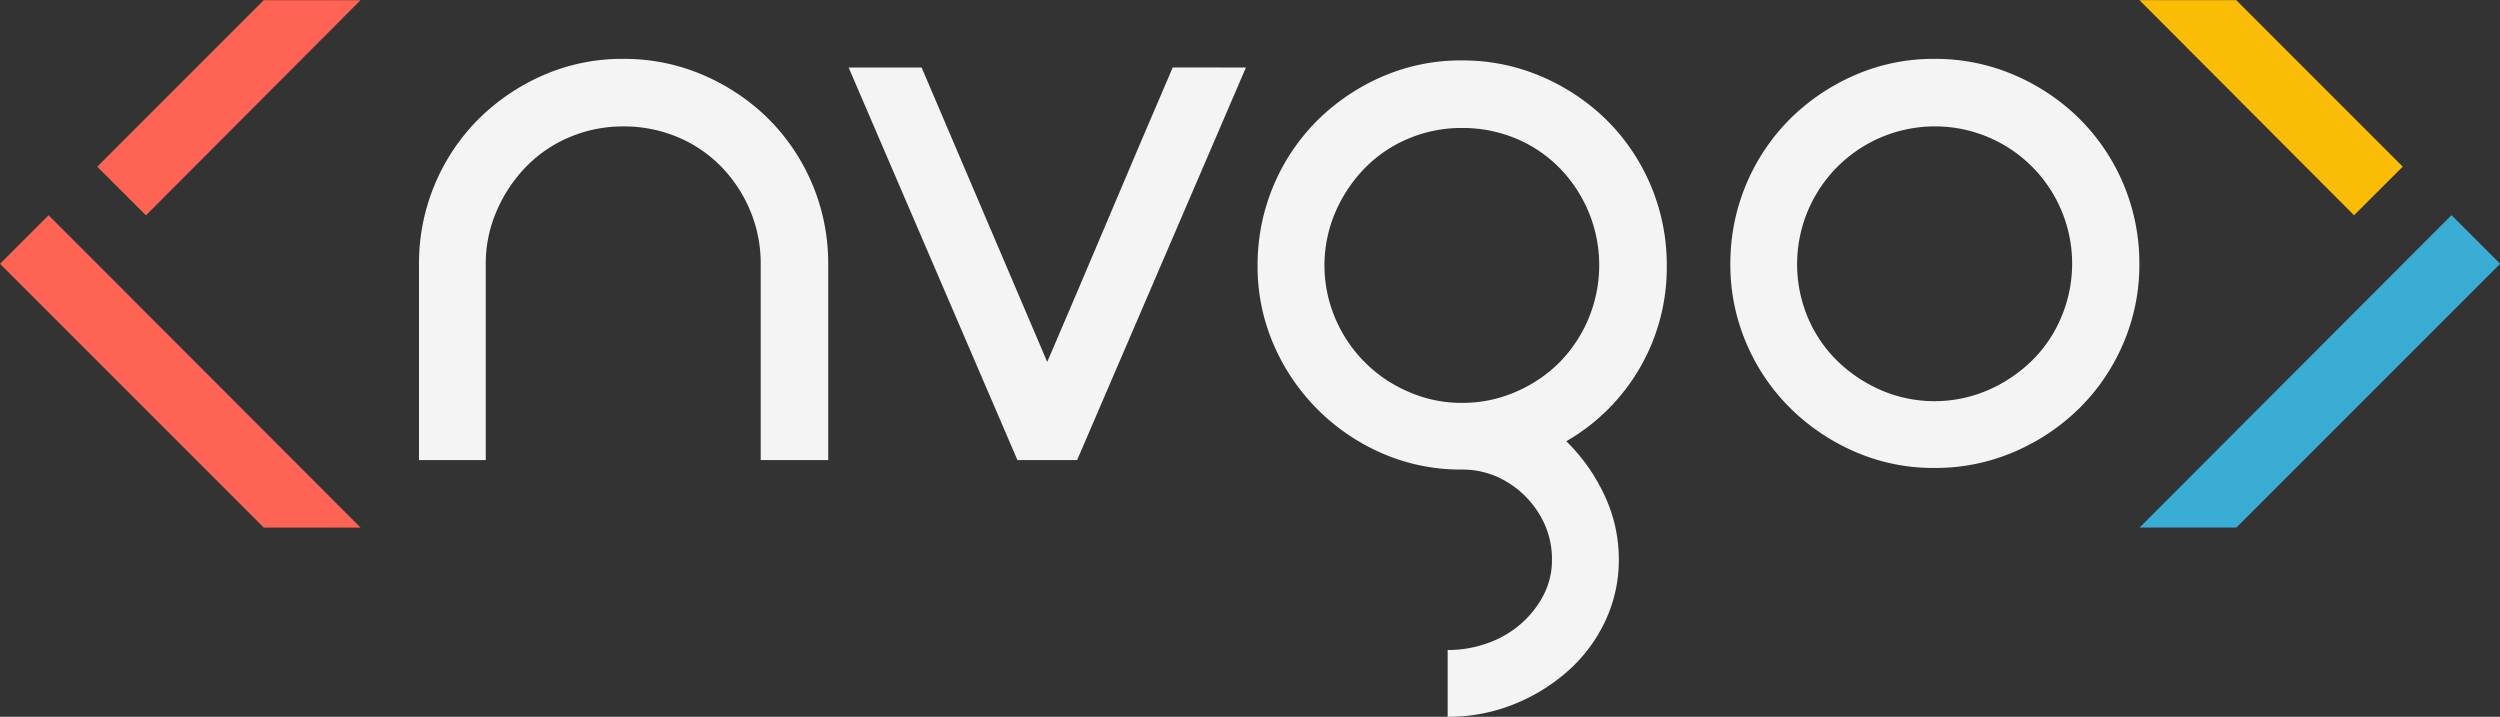
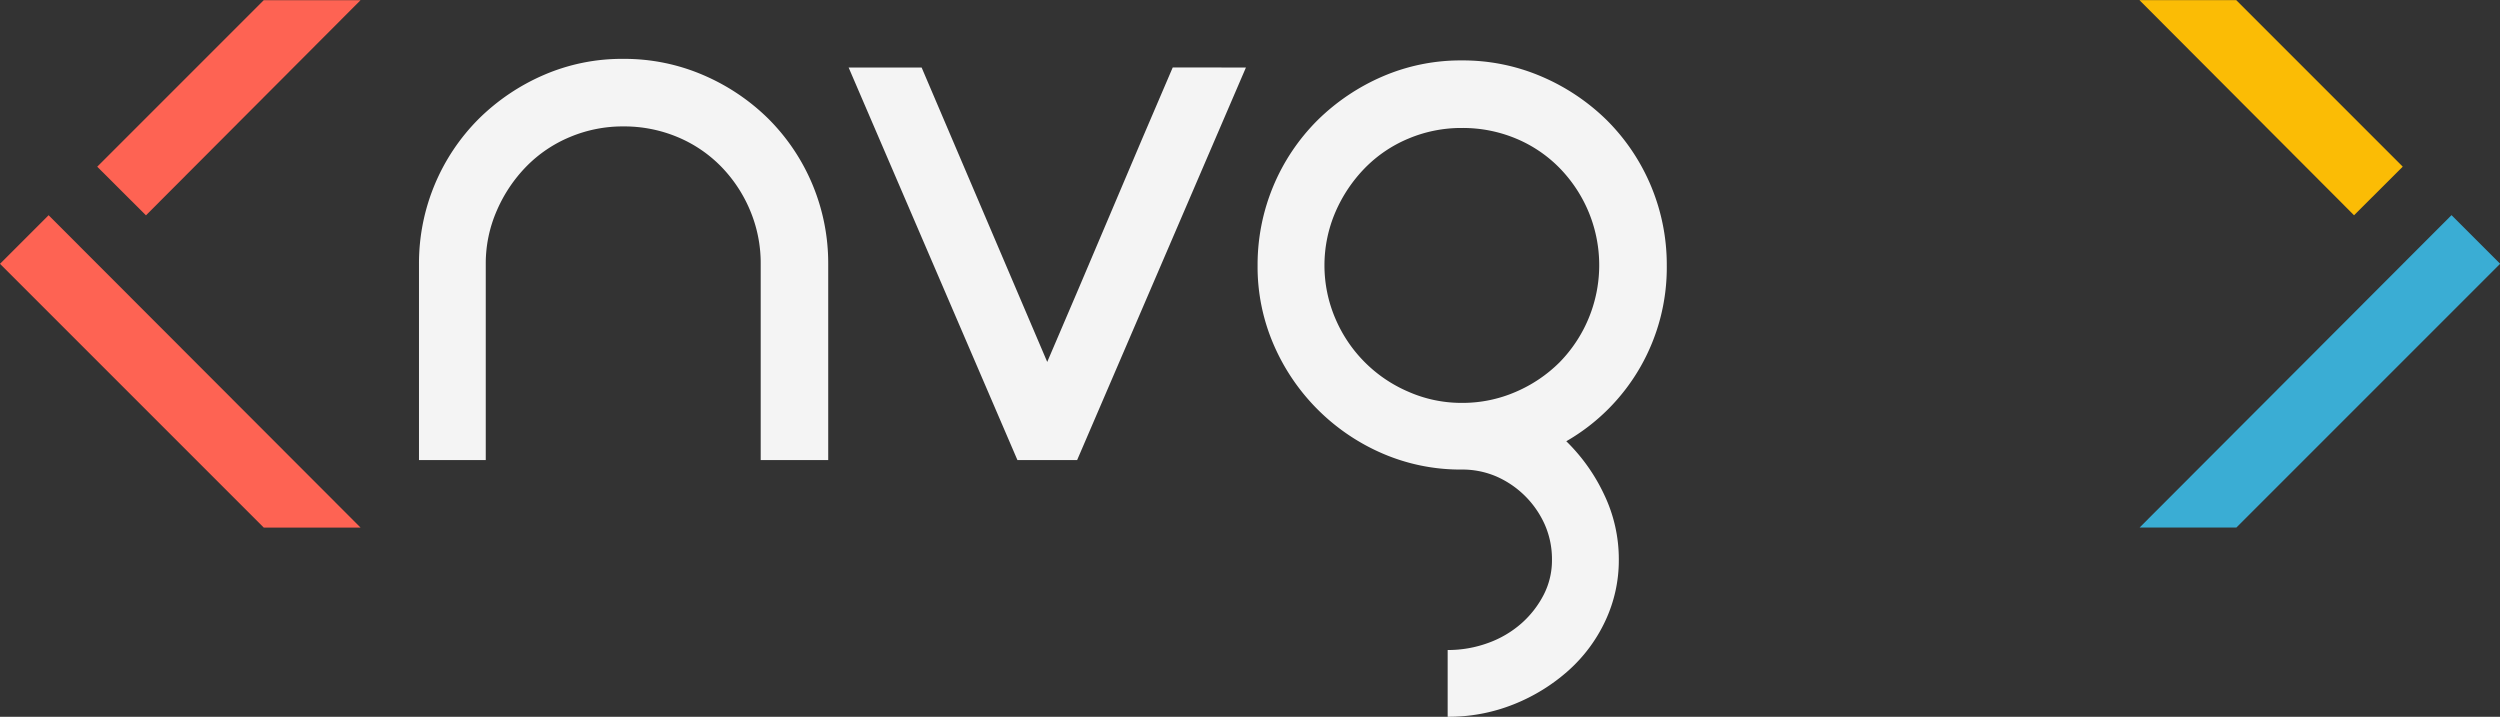
<svg xmlns="http://www.w3.org/2000/svg" id="Grupo_44" width="67.395" height="19.323" viewBox="0 0 67.395 19.323">
  <rect x="0" y="0" width="67.395" height="19.323" fill="#333333" stroke="none" />
  <g id="Grupo_43" transform="translate(0)">
    <g id="Grupo_40" transform="translate(57.675)">
      <path id="Caminho_529" d="M1660.2,2608.039l1.311,1.311-7.111,7.111h-2.609Z" transform="translate(-1651.787 -2602.239)" fill="#3aadd4" />
      <path id="Caminho_530" d="M1657.572,2593.845l-5.785-5.8h2.609l4.489,4.49Z" transform="translate(-1651.787 -2588.042)" fill="#fbbc05" />
    </g>
    <g id="Grupo_41" transform="translate(0 0.002)">
      <path id="Caminho_531" d="M1454.251,2608.048l-1.31,1.31,7.111,7.111h2.609Z" transform="translate(-1452.941 -2602.248)" fill="#fe6353" />
      <path id="Caminho_532" d="M1463.292,2593.853l5.785-5.8h-2.61l-4.489,4.489Z" transform="translate(-1459.357 -2588.05)" fill="#fe6353" />
    </g>
    <g id="Grupo_42" transform="translate(11.301 1.587)">
      <path id="Caminho_533" d="M1497.408,2593.512a5.371,5.371,0,0,1,2.148.434,5.688,5.688,0,0,1,1.756,1.175,5.5,5.5,0,0,1,1.619,3.916v5.291h-1.82v-5.291a3.665,3.665,0,0,0-.286-1.439,3.774,3.774,0,0,0-.783-1.185,3.564,3.564,0,0,0-1.175-.794,3.721,3.721,0,0,0-1.46-.286,3.665,3.665,0,0,0-1.439.286,3.558,3.558,0,0,0-1.175.794,3.922,3.922,0,0,0-.794,1.185,3.55,3.55,0,0,0-.3,1.439v5.291h-1.8v-5.291a5.506,5.506,0,0,1,1.619-3.916,5.718,5.718,0,0,1,1.746-1.175A5.294,5.294,0,0,1,1497.408,2593.512Z" transform="translate(-1491.905 -2593.512)" fill="#f4f4f4" />
      <path id="Caminho_534" d="M1542.531,2594.314l-4.551,10.583h-1.609l-4.551-10.583h1.968l3.386,7.937q.846-1.969,1.7-3.99t1.683-3.948Z" transform="translate(-1520.244 -2594.081)" fill="#f4f4f4" />
      <path id="Caminho_535" d="M1575.343,2593.657a5.372,5.372,0,0,1,2.148.434,5.7,5.7,0,0,1,1.757,1.175,5.5,5.5,0,0,1,1.619,3.916,5.4,5.4,0,0,1-2.709,4.741,4.937,4.937,0,0,1,1.016,1.428,4.028,4.028,0,0,1,.4,1.767,3.84,3.84,0,0,1-.36,1.64,4.151,4.151,0,0,1-.995,1.344,4.974,4.974,0,0,1-1.471.91,4.722,4.722,0,0,1-1.788.339v-1.8a3.138,3.138,0,0,0,1.09-.19,2.778,2.778,0,0,0,.9-.529,2.637,2.637,0,0,0,.6-.772,2.035,2.035,0,0,0,.222-.942,2.316,2.316,0,0,0-.191-.942,2.549,2.549,0,0,0-1.3-1.3,2.323,2.323,0,0,0-.942-.19,5.292,5.292,0,0,1-2.138-.434,5.616,5.616,0,0,1-2.931-2.932,5.282,5.282,0,0,1-.434-2.138,5.5,5.5,0,0,1,1.619-3.916,5.723,5.723,0,0,1,1.746-1.175A5.3,5.3,0,0,1,1575.343,2593.657Zm0,1.821a3.666,3.666,0,0,0-1.439.286,3.559,3.559,0,0,0-1.175.794,3.927,3.927,0,0,0-.794,1.185,3.642,3.642,0,0,0,0,2.878,3.73,3.73,0,0,0,1.968,1.968,3.544,3.544,0,0,0,1.439.3,3.6,3.6,0,0,0,1.46-.3,3.781,3.781,0,0,0,1.175-.794,3.743,3.743,0,0,0,.783-4.053,3.771,3.771,0,0,0-.783-1.185,3.56,3.56,0,0,0-1.175-.794A3.72,3.72,0,0,0,1575.343,2595.478Z" transform="translate(-1547.235 -2593.615)" fill="#f4f4f4" />
-       <path id="Caminho_536" d="M1619.271,2593.512a5.373,5.373,0,0,1,2.148.434,5.69,5.69,0,0,1,1.756,1.175,5.5,5.5,0,0,1,1.619,3.916,5.369,5.369,0,0,1-.434,2.148,5.462,5.462,0,0,1-1.185,1.746,5.673,5.673,0,0,1-1.756,1.175,5.369,5.369,0,0,1-2.148.434,5.291,5.291,0,0,1-2.138-.434,5.7,5.7,0,0,1-1.746-1.175,5.454,5.454,0,0,1-1.185-1.746,5.365,5.365,0,0,1-.434-2.148,5.5,5.5,0,0,1,1.619-3.916,5.719,5.719,0,0,1,1.746-1.175A5.3,5.3,0,0,1,1619.271,2593.512Zm0,1.82a3.715,3.715,0,0,0-3.418,5.143,3.561,3.561,0,0,0,.794,1.175,3.924,3.924,0,0,0,1.185.794,3.645,3.645,0,0,0,2.878,0,3.926,3.926,0,0,0,1.185-.794,3.556,3.556,0,0,0,.794-1.175,3.7,3.7,0,0,0-3.418-5.143Z" transform="translate(-1578.422 -2593.512)" fill="#f4f4f4" />
    </g>
  </g>
</svg>